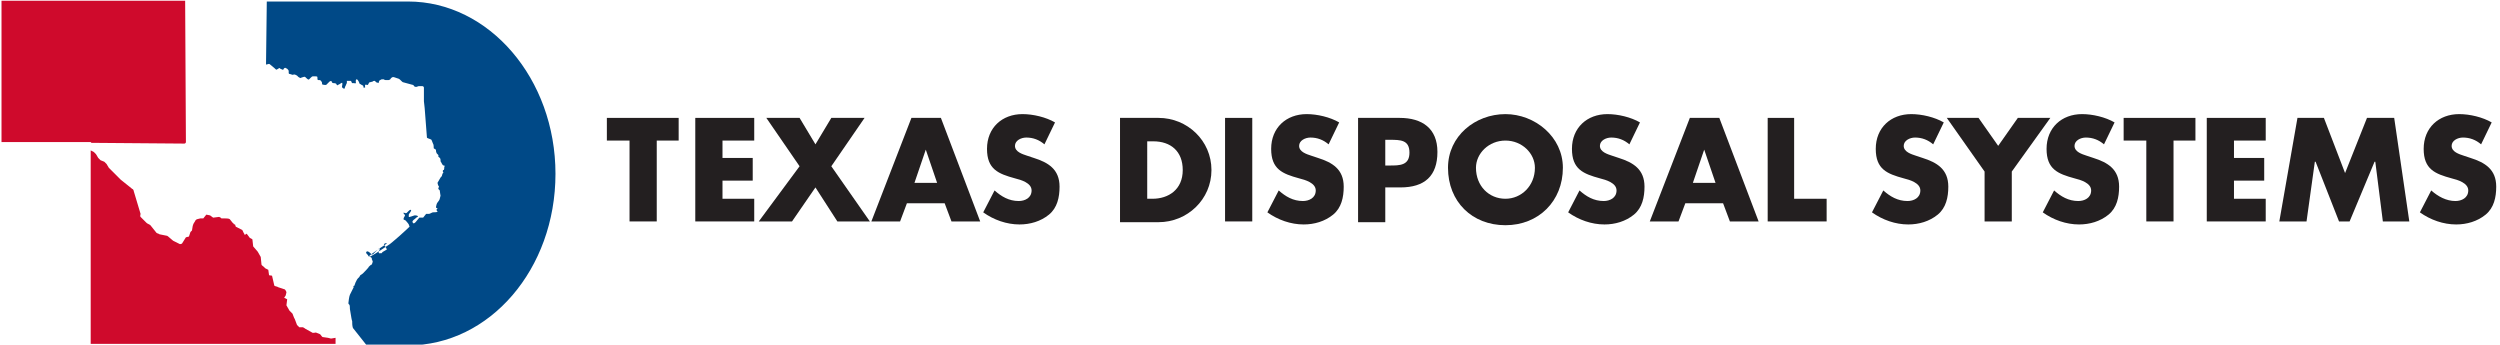
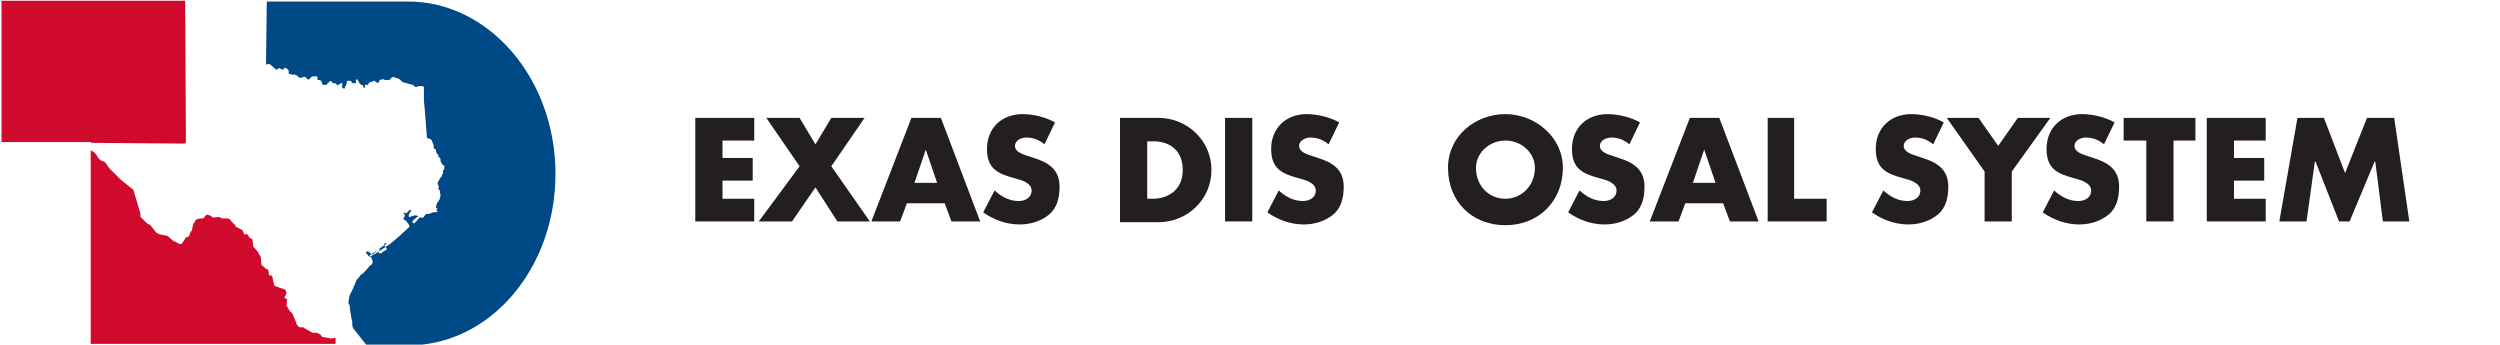
<svg xmlns="http://www.w3.org/2000/svg" version="1.1" id="Layer_1" x="0px" y="0px" viewBox="0 0 330.8 45.6" style="enable-background:new 0 0 330.8 45.6;" xml:space="preserve">
  <style type="text/css">
	.st0{fill:#CF0A2C;}
	.st1{fill:#004987;}
	.st2{fill:#231F20;}
</style>
  <g>
    <path class="st0" d="M12.1,18.9L24.4,19c0.1,0,0.2-0.1,0.2-0.2L24.5,0.2c0,0,0,0,0-0.1H0.2v18.7h11.5c0,0,0,0,0,0l0.3,0L12.1,18.9   L12.1,18.9z M44.4,44.7l-0.6,0.1c-0.1,0-0.3-0.1-0.4-0.1l-0.7-0.1c-0.1,0-0.3-0.4-0.4-0.4l-0.5-0.2c-0.1,0-0.4,0.1-0.5,0l-0.9-0.5   c-0.1-0.1-0.2-0.1-0.3-0.2l-0.5,0L39.3,43l-0.3-0.8c-0.1-0.1-0.2-0.5-0.3-0.7l-0.4-0.4l-0.4-0.7L38,39.6l-0.4-0.2l0.2-0.3l0.1-0.4   c0-0.1-0.1-0.3-0.2-0.4l-0.9-0.3c-0.1-0.1-0.4-0.1-0.5-0.2L36,36.5c-0.1-0.1-0.3,0-0.4-0.1l-0.1-0.7l-0.4-0.2l-0.2-0.2   c-0.1-0.1-0.3-0.2-0.3-0.3l-0.1-1l-0.4-0.7l-0.6-0.7l-0.1-0.9c0-0.1-0.4-0.2-0.4-0.3l-0.3-0.4c-0.2-0.2-0.2,0.1-0.3,0.1l-0.1-0.2   c-0.1-0.1-0.2-0.5-0.3-0.5L31.2,30l-0.1-0.3c0,0-0.2,0-0.2-0.1c0-0.1-0.1-0.1-0.1-0.1l-0.4-0.5c-0.1-0.1-0.5-0.1-0.6-0.1l-0.5,0   l-0.1-0.1L29,28.7l-0.8,0.1l-0.4-0.3c-0.1,0-0.4-0.1-0.5-0.1l-0.4,0.5c-0.1,0-0.3,0-0.4,0L26.1,29c-0.1,0-0.3,0.2-0.3,0.3   c-0.1,0.1-0.1,0.2-0.2,0.3l-0.1,0.3l-0.1,0.6l-0.2,0.2L25,31.3l-0.4,0.1l-0.5,0.8c-0.1,0.1-0.2,0.1-0.3,0.1L23,31.9   c-0.1,0-0.8-0.7-0.9-0.7l-1-0.2c-0.1-0.1-0.3-0.1-0.4-0.2l-0.8-1c-0.1-0.1-0.4-0.2-0.5-0.3l-0.8-0.8c-0.1-0.1,0-0.3,0-0.4l-0.9-3   c0-0.1-0.1-0.3-0.2-0.3L16,23.8c-0.1-0.1-0.2-0.2-0.3-0.3l-1-1c-0.1-0.1-0.2-0.2-0.3-0.3l-0.3-0.5c-0.1-0.1-0.2-0.2-0.3-0.3   l-0.5-0.2c-0.1-0.1-0.2-0.2-0.3-0.3l-0.3-0.5c-0.1-0.1-0.2-0.2-0.3-0.3l-0.4-0.2v25.6h32.4v-0.8L44.4,44.7z" />
    <path class="st1" d="M54,0.2h-1H35.3c0,0,0,0,0,0.1l-0.1,8.2c0,0.1,0.1,0,0.2,0h0c0.1,0,0.2-0.1,0.3,0l0.6,0.5   c0.1,0.1,0.3,0.3,0.3,0.2C36.7,9.2,36.9,9,37,9l0.1,0.1c0.1,0,0.3,0.2,0.4,0.1c0-0.1,0.2-0.3,0.3-0.2L38,9.1   c0.1,0.1,0.2,0.2,0.2,0.3l0,0.2c0,0.1,0,0.2,0.2,0.2l0.3,0.1c0.1,0,0.3-0.1,0.4,0l0.2,0.1l0.2,0.2c0.1,0,0.2,0.2,0.3,0.1l0.3-0.1   c0.1,0,0.2-0.1,0.3,0l0.1,0.1c0.1,0.1,0.3,0.3,0.4,0.2l0.2-0.2c0.1-0.1,0.2-0.2,0.3-0.2l0.3,0c0.1,0,0.3,0,0.3,0.1l0,0.1   c0,0.1,0,0.3,0.1,0.3l0.2,0c0.1,0,0.2,0.1,0.3,0.3c0,0,0,0.3,0.1,0.3c0.1,0,0.4,0.1,0.5,0l0.4-0.4c0.1-0.1,0.3-0.1,0.3,0   c0,0.1,0.1,0.2,0.2,0.2c0.1,0,0.3,0,0.4,0.1c0,0.1,0.1,0.1,0.1,0.2l0.4-0.2c0.1-0.1,0.3-0.2,0.3-0.1l0,0.2c0,0.1-0.1,0.3,0,0.4   c0.1,0.1,0.3,0.2,0.3,0.1l0.1-0.3c0.1-0.1,0.1-0.3,0.2-0.4l0-0.3l0.5,0c0.1,0,0.1,0.2,0.2,0.3l0.3,0c0.1,0.1,0.1,0,0.2,0   c0,0-0.1-0.5,0.1-0.5c0.2,0,0.4,0.6,0.4,0.6c0.1,0,0.3,0.2,0.4,0.2l0.1,0.1c0,0-0.1,0.2,0.1,0.2c0.2,0,0.1-0.1,0.1-0.2   c0-0.1,0-0.2,0.1-0.2c0.1,0,0.3,0.1,0.3,0c0.1-0.1,0.1-0.3,0.2-0.3l0.4-0.1c0.1-0.1,0.2-0.1,0.3-0.1l0.2,0.2c0.1,0,0.3,0.1,0.3,0.1   c0-0.1,0.1-0.4,0.2-0.4l0.2-0.1c0.1,0,0.2,0,0.3,0c0.1,0.1,0.2,0.1,0.3,0.1l0.3,0c0.1,0,0.3-0.1,0.3-0.2l0.1-0.1   c0.1-0.1,0.2-0.1,0.3-0.1l0.6,0.2c0.1,0,0.3,0.2,0.3,0.2l0.1,0.1c0.1,0.1,0.2,0.2,0.3,0.2l1.1,0.3c0.1,0,0.3,0.1,0.3,0.2l0,0   c0.1,0.1,0.2,0.1,0.3,0.1l0.3-0.1c0.1,0,0.3,0,0.4,0l0.1,0c0.1,0,0.2,0.1,0.2,0.2l0,1.8c0,0.1,0.1,0.8,0.1,0.9l0.3,3.9   c0,0.1,0.5,0.2,0.6,0.3l0.2,0.5c0.1,0.1,0.1,0.5,0.1,0.6c0,0.1,0.3,0.1,0.3,0.3l0,0.1c0,0.1,0.1,0.3,0.1,0.3l0.1,0.1   c0.1,0.1,0.2,0.2,0.1,0.2c0,0,0,0.2,0.1,0.2l0.1,0.1c0.1,0.1,0.1,0.2,0.1,0.3c0,0.1,0,0.2,0.1,0.3l0.1,0.2c0.1,0.1,0.1,0.2,0.2,0.2   c0,0,0.1,0,0.1,0c0,0,0.1,0.1,0,0.2v0c0,0.1,0,0.4-0.1,0.4c-0.1,0-0.1,0.1-0.1,0.2c0.1,0.1,0.1,0.2,0,0.2c0,0.1-0.1,0.2-0.1,0.3   c0,0.1-0.1,0.2-0.2,0.3l-0.4,0.7c0,0.1,0.1,0.4,0.2,0.5c0,0-0.1,0.2-0.1,0.3l0.2,0.2c0,0.1,0.1,0.7,0.1,0.7c0,0.1-0.1,0.3-0.1,0.4   c0,0.1-0.2,0.4-0.3,0.5c-0.1,0.1-0.2,0.5-0.2,0.6c0,0.2,0.2,0.1,0.2,0.2l-0.1,0.1c-0.1,0.1,0.1,0.3,0.1,0.3   c0.1,0.1-0.6,0.1-0.6,0.1c-0.1,0-0.4,0.2-0.5,0.2l-0.4,0c-0.1,0.1-0.3,0.4-0.4,0.5l-0.5,0l-0.5,0.6c-0.1,0.1-0.3,0.3-0.4,0   c-0.1-0.2,0.3-0.4,0.4-0.5c0-0.1,0.4-0.2,0.3-0.3c-0.1-0.1-0.4-0.1-0.4-0.1c-0.1,0-0.8,0.3-0.8,0.2l0-0.3c0-0.1,0.4-0.5,0.3-0.6   c-0.1-0.1-0.2,0-0.5,0.3c-0.2,0.3-0.5-0.1-0.5,0.1c0,0.1,0.2,0.2,0.2,0.3c0,0.1-0.2,0.3-0.2,0.5c0,0.1,0.2,0.1,0.3,0.2   c0.2,0.2,0.4,0.5,0.4,0.5c0,0.1,0.1,0.2,0.1,0.3c0,0-0.4,0.4-1.3,1.2c-0.9,0.8-1.3,1.1-1.3,1.1l-1.2,0.8c0,0-1.5,1-1.6,0.9   c-0.1-0.2,2.4-1.7,2.4-1.8c-0.1-0.1-0.4,0.1-0.4,0.1L51.2,33c0,0-0.3,0.2-0.5,0.3c-0.1,0-0.2,0.3-0.3,0.2c0,0-0.1,0-0.1,0   c0,0,0,0.1-0.1,0c0,0-0.1,0-0.1-0.1c0.1-0.3,0.2-0.6,0.2-0.6c-0.1,0-0.6,0.5-0.6,0.5l-0.3,0.3l-0.2,0.1c0,0-0.5-0.6-0.7-0.4   c-0.2,0.2,0.2,0.4,0.2,0.5c0,0.1,0.6,0.3,0.5,0.4c-0.1,0,0.2,0.4,0.1,0.5l-0.1,0.3c-0.1,0-0.3,0.2-0.4,0.3c0,0.1-0.7,0.8-0.8,0.9   l-0.3,0.2c-0.1,0.1-0.1,0.2-0.2,0.3c-0.4,0.3-0.6,1.1-0.6,1.1c-0.1,0-0.2,0.1-0.1,0.2c0,0-0.4,0.8-0.5,1c-0.1,0.2-0.2,1-0.2,1.1   c0,0.1,0,0.1,0.1,0.2c0.1,0,0.1,0.5,0.1,0.6l0.2,1.2c0,0.1,0.1,0.4,0.1,0.4v0c0,0,0,0,0,0c0,0.3,0,0.6,0.1,0.9l1.9,2.4H53v-0.1   c0.3,0,0.6,0,1,0c10.8,0,19.5-10.1,19.5-22.7C73.5,10.4,64.7,0.2,54,0.2" />
-     <polygon class="st2" points="86.9,29.3 83.3,29.3 83.3,18.6 80.3,18.6 80.3,15.6 89.8,15.6 89.8,18.6 86.9,18.6  " />
    <polygon class="st2" points="95.6,18.6 95.6,20.9 99.6,20.9 99.6,23.9 95.6,23.9 95.6,26.3 99.8,26.3 99.8,29.3 92,29.3 92,15.6    99.8,15.6 99.8,18.6  " />
    <polygon class="st2" points="101.4,15.6 105.8,15.6 107.9,19.1 110,15.6 114.4,15.6 110,22 115.1,29.3 110.8,29.3 107.9,24.8    104.8,29.3 100.4,29.3 105.8,22  " />
    <path class="st2" d="M120,26.9l-0.9,2.4h-3.8l5.3-13.7h3.9l5.2,13.7h-3.8l-0.9-2.4H120z M122.5,19.8L122.5,19.8l-1.5,4.4h3   L122.5,19.8z" />
    <path class="st2" d="M138.2,19.1c-0.7-0.6-1.5-0.9-2.4-0.9c-0.7,0-1.5,0.4-1.5,1.1c0,0.8,1,1.1,1.6,1.3l0.9,0.3   c1.9,0.6,3.4,1.5,3.4,3.8c0,1.4-0.3,2.8-1.4,3.7c-1.1,0.9-2.5,1.3-3.9,1.3c-1.7,0-3.4-0.6-4.8-1.6l1.5-2.9c0.9,0.8,1.9,1.4,3.2,1.4   c0.8,0,1.7-0.4,1.7-1.4c0-1-1.4-1.4-2.2-1.6c-2.2-0.6-3.7-1.2-3.7-3.9c0-2.8,2-4.6,4.7-4.6c1.4,0,3.1,0.4,4.3,1.1L138.2,19.1z" />
    <path class="st2" d="M148.2,15.6h5.1c3.8,0,7,3,7,6.9c0,3.9-3.2,6.9-7,6.9h-5.1V15.6z M151.7,26.3h0.8c2.1,0,4-1.2,4-3.8   c0-2.5-1.6-3.8-3.9-3.8h-0.8V26.3z" />
    <rect x="162.1" y="15.6" class="st2" width="3.6" height="13.7" />
    <path class="st2" d="M175.8,19.1c-0.7-0.6-1.5-0.9-2.4-0.9c-0.7,0-1.5,0.4-1.5,1.1c0,0.8,1,1.1,1.6,1.3l0.9,0.3   c1.9,0.6,3.4,1.5,3.4,3.8c0,1.4-0.3,2.8-1.4,3.7c-1.1,0.9-2.5,1.3-3.9,1.3c-1.7,0-3.4-0.6-4.8-1.6l1.5-2.9c0.9,0.8,1.9,1.4,3.2,1.4   c0.8,0,1.7-0.4,1.7-1.4c0-1-1.4-1.4-2.2-1.6c-2.2-0.6-3.7-1.2-3.7-3.9c0-2.8,2-4.6,4.7-4.6c1.4,0,3.1,0.4,4.3,1.1L175.8,19.1z" />
-     <path class="st2" d="M179.7,15.6h5.5c3,0,5,1.4,5,4.5c0,3.2-1.7,4.7-4.9,4.7h-2v4.6h-3.6V15.6z M183.3,21.9h0.6   c1.3,0,2.6,0,2.6-1.7c0-1.7-1.2-1.7-2.6-1.7h-0.6V21.9z" />
    <path class="st2" d="M206.8,22.2c0,4.4-3.2,7.6-7.6,7.6c-4.4,0-7.6-3.1-7.6-7.6c0-4.2,3.6-7.1,7.6-7.1   C203.1,15.1,206.8,18.1,206.8,22.2 M195.3,22.2c0,2.4,1.7,4.1,3.9,4.1c2.1,0,3.9-1.7,3.9-4.1c0-1.9-1.7-3.6-3.9-3.6   C197,18.6,195.3,20.3,195.3,22.2" />
    <path class="st2" d="M215.6,19.1c-0.7-0.6-1.5-0.9-2.4-0.9c-0.7,0-1.5,0.4-1.5,1.1c0,0.8,1,1.1,1.6,1.3l0.9,0.3   c1.9,0.6,3.4,1.5,3.4,3.8c0,1.4-0.3,2.8-1.4,3.7c-1.1,0.9-2.5,1.3-3.9,1.3c-1.7,0-3.4-0.6-4.8-1.6l1.5-2.9c0.9,0.8,1.9,1.4,3.2,1.4   c0.8,0,1.7-0.4,1.7-1.4c0-1-1.4-1.4-2.2-1.6c-2.2-0.6-3.7-1.2-3.7-3.9c0-2.8,2-4.6,4.7-4.6c1.4,0,3.1,0.4,4.3,1.1L215.6,19.1z" />
    <path class="st2" d="M223,26.9l-0.9,2.4h-3.8l5.3-13.7h3.9l5.2,13.7h-3.8l-0.9-2.4H223z M225.5,19.8L225.5,19.8l-1.5,4.4h3   L225.5,19.8z" />
    <polygon class="st2" points="237.4,26.3 241.7,26.3 241.7,29.3 233.9,29.3 233.9,15.6 237.4,15.6  " />
    <path class="st2" d="M255.8,19.1c-0.7-0.6-1.5-0.9-2.4-0.9c-0.7,0-1.5,0.4-1.5,1.1c0,0.8,1,1.1,1.6,1.3l0.9,0.3   c1.9,0.6,3.4,1.5,3.4,3.8c0,1.4-0.3,2.8-1.4,3.7c-1.1,0.9-2.5,1.3-3.9,1.3c-1.7,0-3.4-0.6-4.8-1.6l1.5-2.9c0.9,0.8,1.9,1.4,3.2,1.4   c0.8,0,1.7-0.4,1.7-1.4c0-1-1.4-1.4-2.2-1.6c-2.2-0.6-3.7-1.2-3.7-3.9c0-2.8,2-4.6,4.7-4.6c1.4,0,3.1,0.4,4.3,1.1L255.8,19.1z" />
    <polygon class="st2" points="257.6,15.6 261.8,15.6 264.4,19.3 267,15.6 271.3,15.6 266.2,22.7 266.2,29.3 262.6,29.3 262.6,22.7     " />
    <path class="st2" d="M278.4,19.1c-0.7-0.6-1.5-0.9-2.4-0.9c-0.7,0-1.5,0.4-1.5,1.1c0,0.8,1,1.1,1.6,1.3l0.9,0.3   c1.9,0.6,3.4,1.5,3.4,3.8c0,1.4-0.3,2.8-1.4,3.7c-1.1,0.9-2.5,1.3-3.9,1.3c-1.7,0-3.4-0.6-4.8-1.6l1.5-2.9c0.9,0.8,1.9,1.4,3.2,1.4   c0.8,0,1.7-0.4,1.7-1.4c0-1-1.4-1.4-2.2-1.6c-2.2-0.6-3.7-1.2-3.7-3.9c0-2.8,2-4.6,4.7-4.6c1.4,0,3.1,0.4,4.3,1.1L278.4,19.1z" />
    <polygon class="st2" points="287.6,29.3 284,29.3 284,18.6 281,18.6 281,15.6 290.5,15.6 290.5,18.6 287.6,18.6  " />
    <polygon class="st2" points="295.6,18.6 295.6,20.9 299.6,20.9 299.6,23.9 295.6,23.9 295.6,26.3 299.8,26.3 299.8,29.3 292,29.3    292,15.6 299.8,15.6 299.8,18.6  " />
    <polygon class="st2" points="304,15.6 307.5,15.6 310.3,22.9 313.2,15.6 316.8,15.6 318.8,29.3 315.3,29.3 314.3,21.4 314.2,21.4    310.9,29.3 309.5,29.3 306.4,21.4 306.3,21.4 305.2,29.3 301.6,29.3  " />
-     <path class="st2" d="M328.3,19.1c-0.7-0.6-1.5-0.9-2.4-0.9c-0.7,0-1.5,0.4-1.5,1.1c0,0.8,1,1.1,1.6,1.3l0.9,0.3   c1.9,0.6,3.4,1.5,3.4,3.8c0,1.4-0.3,2.8-1.4,3.7c-1.1,0.9-2.5,1.3-3.9,1.3c-1.7,0-3.4-0.6-4.8-1.6l1.5-2.9c0.9,0.8,2,1.4,3.2,1.4   c0.8,0,1.7-0.4,1.7-1.4c0-1-1.4-1.4-2.2-1.6c-2.2-0.6-3.7-1.2-3.7-3.9c0-2.8,2-4.6,4.7-4.6c1.4,0,3.1,0.4,4.3,1.1L328.3,19.1z" />
  </g>
</svg>